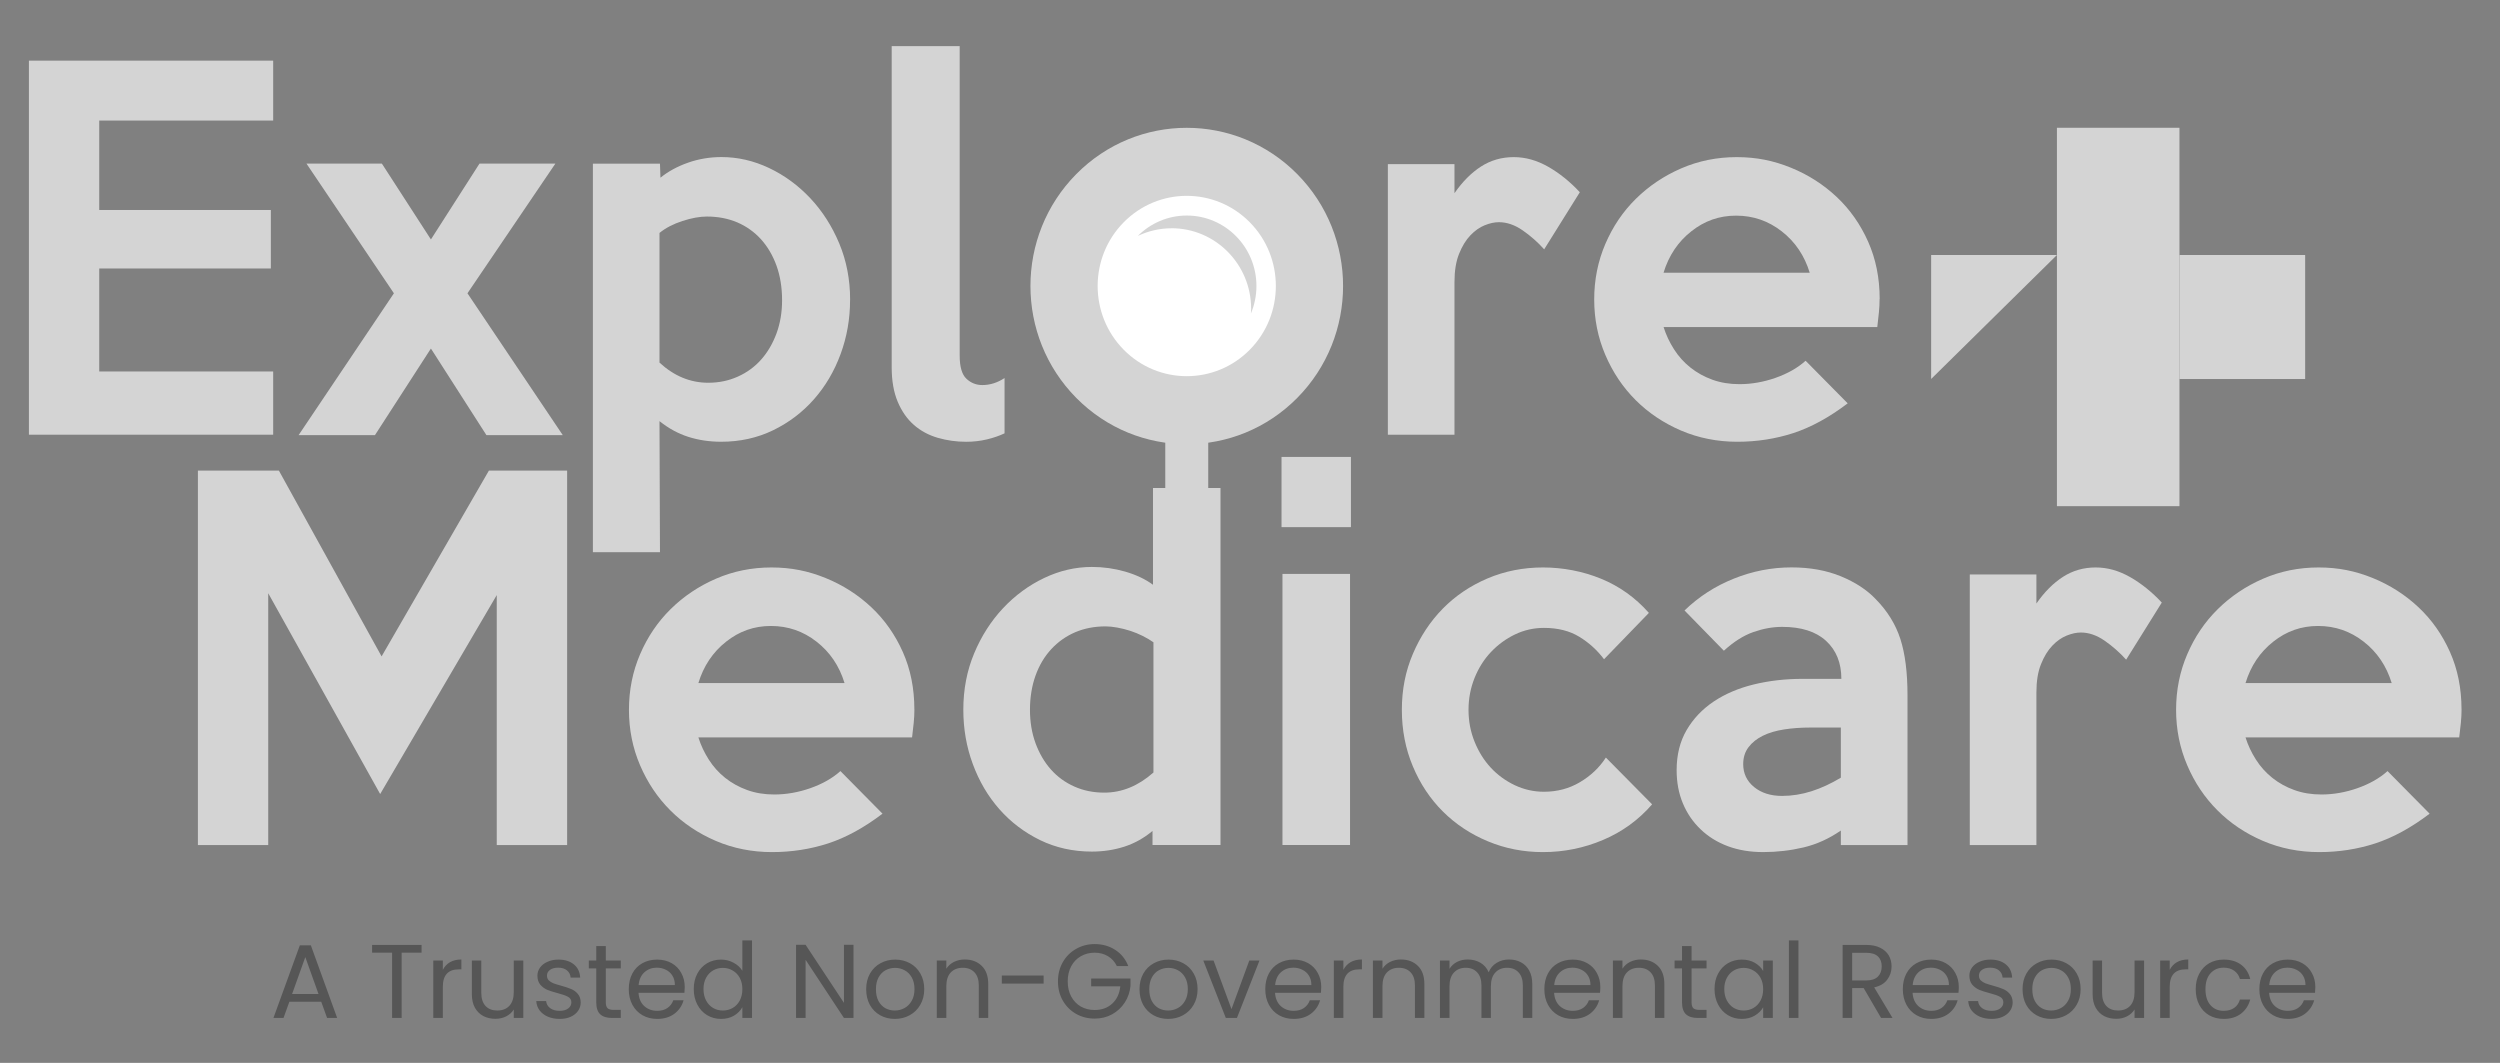
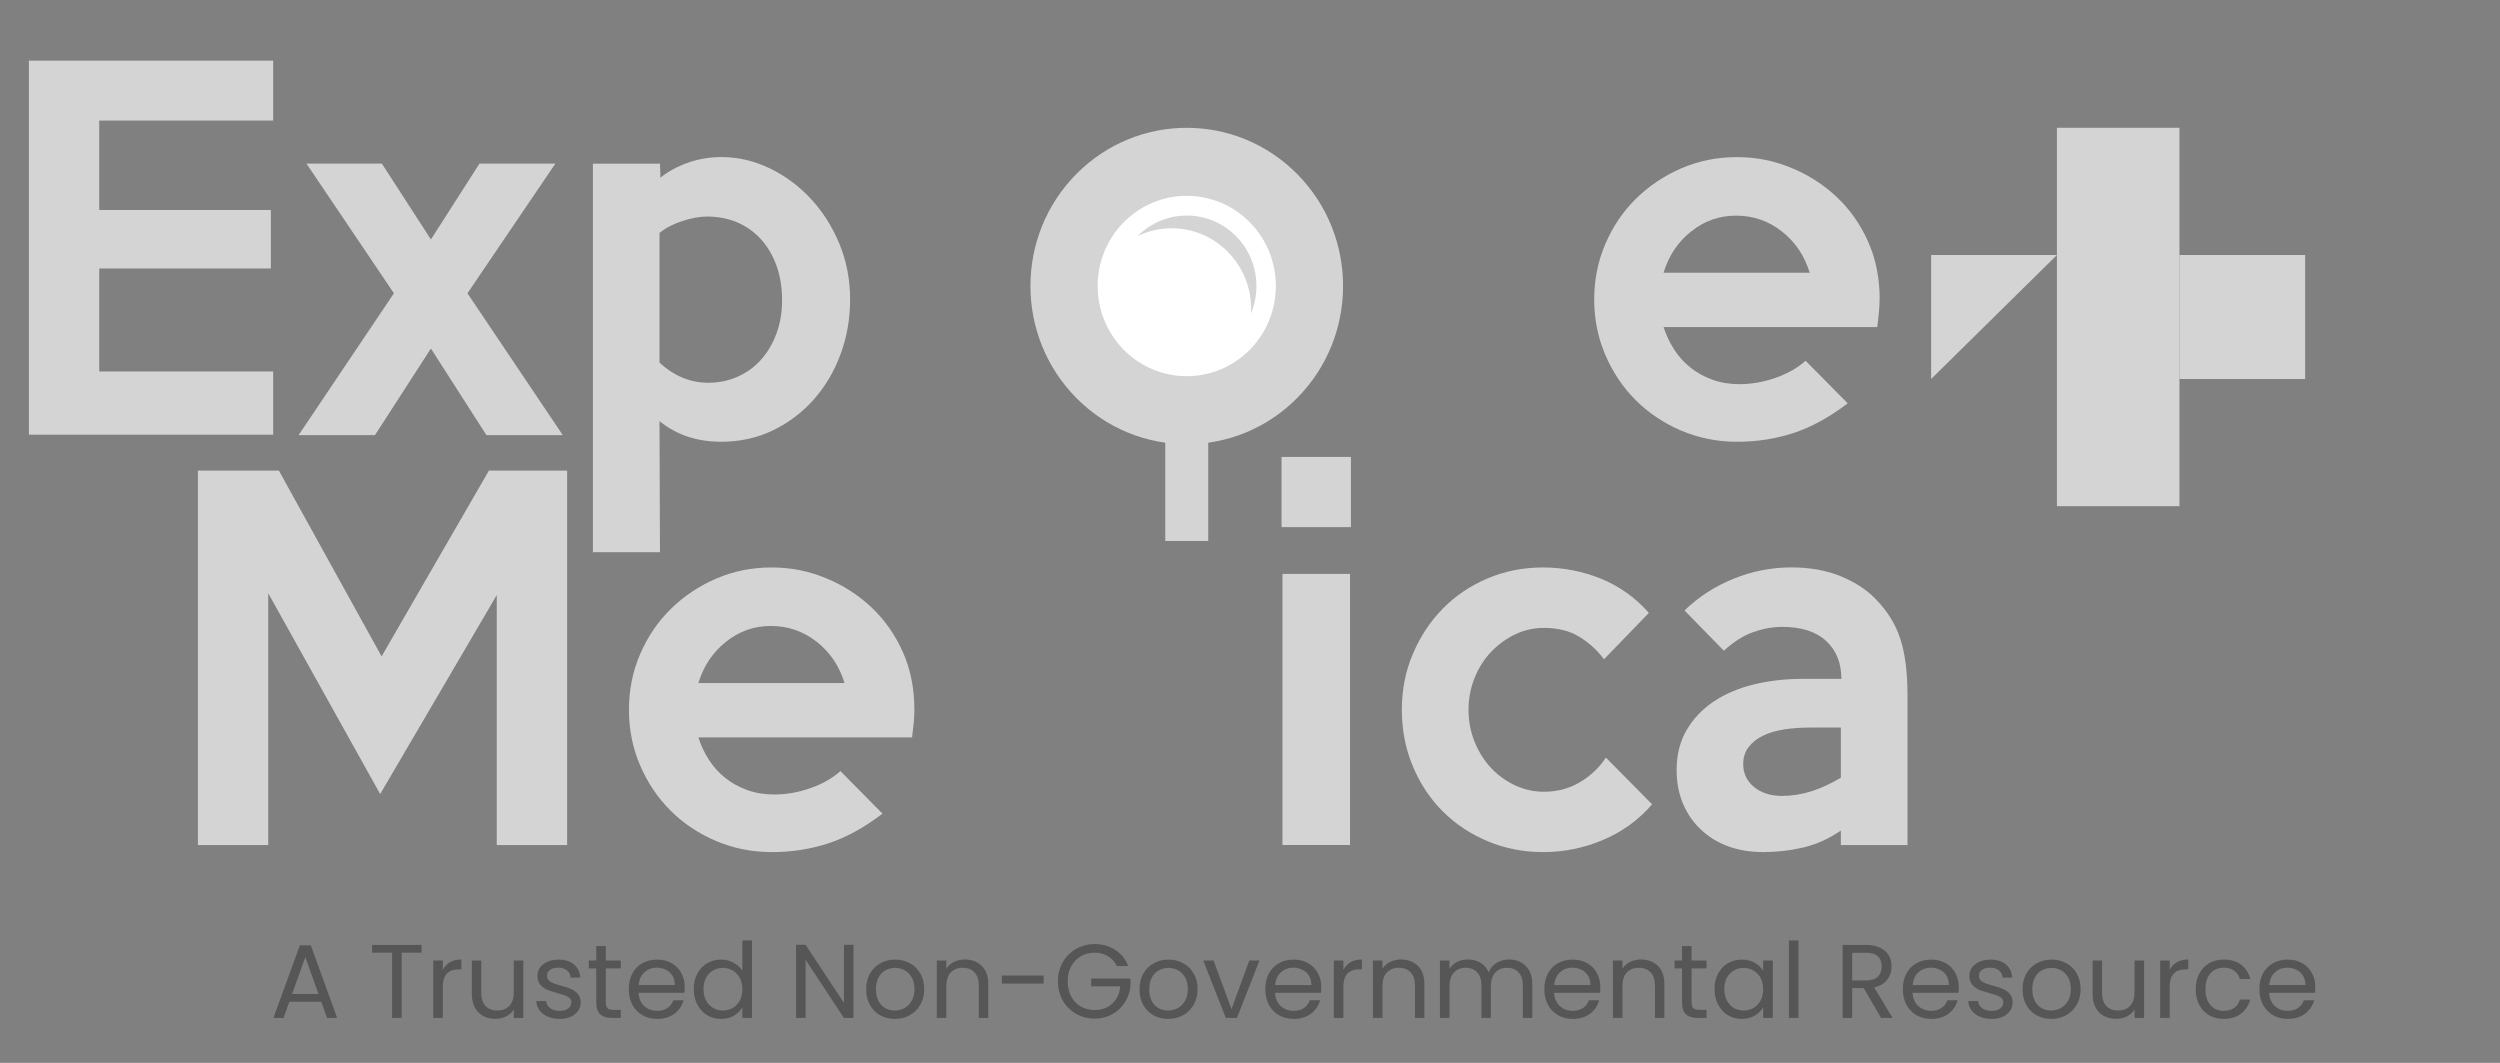
<svg xmlns="http://www.w3.org/2000/svg" width="167" height="71" viewBox="0 0 167 71" fill="none">
  <rect x="0" y="0" width="167" height="71" fill="#808080" stroke="none" />
  <path d="M21.458 66.915H19.33L18.938 68H18.266L20.03 63.149H20.765L22.522 68H21.85L21.458 66.915ZM21.276 66.397L20.394 63.933L19.512 66.397H21.276ZM28.16 63.121V63.639H26.83V68H26.193V63.639H24.856V63.121H28.16ZM29.581 64.787C29.693 64.568 29.852 64.398 30.057 64.276C30.267 64.155 30.521 64.094 30.82 64.094V64.752H30.652C29.938 64.752 29.581 65.14 29.581 65.914V68H28.944V64.164H29.581V64.787ZM34.957 64.164V68H34.32V67.433C34.199 67.629 34.028 67.783 33.809 67.895C33.594 68.003 33.356 68.056 33.095 68.056C32.796 68.056 32.528 67.996 32.29 67.874C32.052 67.748 31.863 67.562 31.723 67.314C31.588 67.067 31.52 66.766 31.52 66.411V64.164H32.15V66.327C32.15 66.705 32.246 66.997 32.437 67.202C32.628 67.403 32.89 67.503 33.221 67.503C33.562 67.503 33.83 67.398 34.026 67.188C34.222 66.978 34.32 66.673 34.32 66.271V64.164H34.957ZM37.391 68.063C37.097 68.063 36.833 68.014 36.6 67.916C36.366 67.814 36.182 67.674 36.047 67.496C35.911 67.314 35.837 67.107 35.823 66.873H36.481C36.499 67.065 36.588 67.221 36.747 67.342C36.91 67.464 37.122 67.524 37.384 67.524C37.626 67.524 37.818 67.471 37.958 67.363C38.098 67.256 38.168 67.121 38.168 66.957C38.168 66.789 38.093 66.666 37.944 66.586C37.794 66.502 37.563 66.421 37.251 66.341C36.966 66.267 36.733 66.192 36.551 66.117C36.373 66.038 36.219 65.924 36.089 65.774C35.963 65.62 35.9 65.42 35.9 65.172C35.9 64.976 35.958 64.797 36.075 64.633C36.191 64.47 36.357 64.342 36.572 64.248C36.786 64.15 37.031 64.101 37.307 64.101C37.731 64.101 38.074 64.209 38.336 64.423C38.597 64.638 38.737 64.932 38.756 65.305H38.119C38.105 65.105 38.023 64.944 37.874 64.822C37.729 64.701 37.533 64.64 37.286 64.64C37.057 64.64 36.875 64.689 36.74 64.787C36.604 64.885 36.537 65.014 36.537 65.172C36.537 65.298 36.576 65.403 36.656 65.487C36.74 65.567 36.842 65.632 36.964 65.683C37.09 65.73 37.262 65.784 37.482 65.844C37.757 65.919 37.981 65.994 38.154 66.068C38.326 66.138 38.473 66.246 38.595 66.39C38.721 66.535 38.786 66.724 38.791 66.957C38.791 67.167 38.732 67.356 38.616 67.524C38.499 67.692 38.333 67.825 38.119 67.923C37.909 68.017 37.666 68.063 37.391 68.063ZM40.467 64.689V66.95C40.467 67.137 40.507 67.27 40.586 67.349C40.665 67.424 40.803 67.461 40.999 67.461H41.468V68H40.894C40.539 68 40.273 67.919 40.096 67.755C39.919 67.592 39.83 67.324 39.83 66.95V64.689H39.333V64.164H39.83V63.198H40.467V64.164H41.468V64.689H40.467ZM45.74 65.935C45.74 66.057 45.733 66.185 45.719 66.32H42.653C42.676 66.698 42.804 66.995 43.038 67.209C43.276 67.419 43.563 67.524 43.899 67.524C44.174 67.524 44.403 67.461 44.585 67.335C44.771 67.205 44.902 67.032 44.977 66.817H45.663C45.56 67.186 45.355 67.487 45.047 67.72C44.739 67.949 44.356 68.063 43.899 68.063C43.535 68.063 43.208 67.982 42.919 67.818C42.634 67.655 42.41 67.424 42.247 67.125C42.083 66.822 42.002 66.472 42.002 66.075C42.002 65.679 42.081 65.331 42.24 65.032C42.398 64.734 42.62 64.505 42.905 64.346C43.194 64.183 43.525 64.101 43.899 64.101C44.263 64.101 44.585 64.181 44.865 64.339C45.145 64.498 45.359 64.717 45.509 64.997C45.663 65.273 45.74 65.585 45.74 65.935ZM45.082 65.802C45.082 65.56 45.028 65.352 44.921 65.179C44.813 65.002 44.666 64.869 44.48 64.78C44.298 64.687 44.095 64.64 43.871 64.64C43.549 64.64 43.273 64.743 43.045 64.948C42.821 65.154 42.692 65.438 42.66 65.802H45.082ZM46.343 66.068C46.343 65.676 46.422 65.333 46.581 65.039C46.739 64.741 46.956 64.51 47.231 64.346C47.511 64.183 47.824 64.101 48.169 64.101C48.468 64.101 48.746 64.171 49.002 64.311C49.259 64.447 49.455 64.626 49.59 64.85V62.82H50.234V68H49.59V67.279C49.465 67.508 49.278 67.697 49.031 67.846C48.783 67.991 48.494 68.063 48.163 68.063C47.822 68.063 47.511 67.979 47.231 67.811C46.956 67.643 46.739 67.408 46.581 67.104C46.422 66.801 46.343 66.456 46.343 66.068ZM49.59 66.075C49.59 65.786 49.532 65.534 49.416 65.319C49.299 65.105 49.14 64.941 48.94 64.829C48.743 64.713 48.526 64.654 48.288 64.654C48.05 64.654 47.834 64.71 47.638 64.822C47.441 64.934 47.285 65.098 47.169 65.312C47.052 65.527 46.993 65.779 46.993 66.068C46.993 66.362 47.052 66.619 47.169 66.838C47.285 67.053 47.441 67.219 47.638 67.335C47.834 67.447 48.05 67.503 48.288 67.503C48.526 67.503 48.743 67.447 48.94 67.335C49.14 67.219 49.299 67.053 49.416 66.838C49.532 66.619 49.59 66.365 49.59 66.075ZM57.013 68H56.376L53.814 64.115V68H53.177V63.114H53.814L56.376 66.992V63.114H57.013V68ZM59.772 68.063C59.413 68.063 59.086 67.982 58.792 67.818C58.503 67.655 58.274 67.424 58.106 67.125C57.943 66.822 57.861 66.472 57.861 66.075C57.861 65.683 57.945 65.338 58.113 65.039C58.286 64.736 58.519 64.505 58.813 64.346C59.107 64.183 59.436 64.101 59.8 64.101C60.164 64.101 60.493 64.183 60.787 64.346C61.081 64.505 61.312 64.734 61.48 65.032C61.653 65.331 61.739 65.679 61.739 66.075C61.739 66.472 61.65 66.822 61.473 67.125C61.3 67.424 61.065 67.655 60.766 67.818C60.468 67.982 60.136 68.063 59.772 68.063ZM59.772 67.503C60.001 67.503 60.215 67.45 60.416 67.342C60.617 67.235 60.778 67.074 60.899 66.859C61.025 66.645 61.088 66.383 61.088 66.075C61.088 65.767 61.028 65.506 60.906 65.291C60.785 65.077 60.626 64.918 60.43 64.815C60.234 64.708 60.022 64.654 59.793 64.654C59.56 64.654 59.345 64.708 59.149 64.815C58.958 64.918 58.804 65.077 58.687 65.291C58.57 65.506 58.512 65.767 58.512 66.075C58.512 66.388 58.568 66.652 58.68 66.866C58.797 67.081 58.951 67.242 59.142 67.349C59.334 67.452 59.543 67.503 59.772 67.503ZM64.446 64.094C64.912 64.094 65.29 64.237 65.58 64.521C65.869 64.801 66.014 65.207 66.014 65.739V68H65.384V65.83C65.384 65.448 65.288 65.156 65.097 64.955C64.905 64.75 64.644 64.647 64.313 64.647C63.977 64.647 63.708 64.752 63.508 64.962C63.312 65.172 63.214 65.478 63.214 65.879V68H62.577V64.164H63.214V64.71C63.34 64.514 63.51 64.363 63.725 64.255C63.944 64.148 64.184 64.094 64.446 64.094ZM69.714 65.165V65.704H66.921V65.165H69.714ZM74.606 64.535C74.47 64.251 74.274 64.031 74.018 63.877C73.761 63.719 73.462 63.639 73.122 63.639C72.781 63.639 72.473 63.719 72.198 63.877C71.927 64.031 71.712 64.255 71.554 64.549C71.4 64.839 71.323 65.175 71.323 65.557C71.323 65.94 71.4 66.276 71.554 66.565C71.712 66.855 71.927 67.079 72.198 67.237C72.473 67.391 72.781 67.468 73.122 67.468C73.598 67.468 73.99 67.326 74.298 67.041C74.606 66.757 74.785 66.372 74.837 65.886H72.891V65.368H75.516V65.858C75.478 66.26 75.352 66.628 75.138 66.964C74.923 67.296 74.641 67.559 74.291 67.755C73.941 67.947 73.551 68.042 73.122 68.042C72.669 68.042 72.256 67.937 71.883 67.727C71.509 67.513 71.213 67.216 70.994 66.838C70.779 66.46 70.672 66.033 70.672 65.557C70.672 65.081 70.779 64.654 70.994 64.276C71.213 63.894 71.509 63.597 71.883 63.387C72.256 63.173 72.669 63.065 73.122 63.065C73.64 63.065 74.097 63.194 74.494 63.45C74.895 63.707 75.187 64.069 75.369 64.535H74.606ZM78.031 68.063C77.671 68.063 77.345 67.982 77.051 67.818C76.761 67.655 76.533 67.424 76.365 67.125C76.201 66.822 76.12 66.472 76.12 66.075C76.12 65.683 76.204 65.338 76.372 65.039C76.544 64.736 76.778 64.505 77.072 64.346C77.366 64.183 77.695 64.101 78.059 64.101C78.423 64.101 78.752 64.183 79.046 64.346C79.34 64.505 79.571 64.734 79.739 65.032C79.912 65.331 79.998 65.679 79.998 66.075C79.998 66.472 79.909 66.822 79.732 67.125C79.559 67.424 79.323 67.655 79.025 67.818C78.726 67.982 78.395 68.063 78.031 68.063ZM78.031 67.503C78.26 67.503 78.474 67.45 78.675 67.342C78.876 67.235 79.037 67.074 79.158 66.859C79.284 66.645 79.347 66.383 79.347 66.075C79.347 65.767 79.286 65.506 79.165 65.291C79.043 65.077 78.885 64.918 78.689 64.815C78.493 64.708 78.281 64.654 78.052 64.654C77.819 64.654 77.604 64.708 77.408 64.815C77.216 64.918 77.062 65.077 76.946 65.291C76.829 65.506 76.771 65.767 76.771 66.075C76.771 66.388 76.827 66.652 76.939 66.866C77.055 67.081 77.21 67.242 77.401 67.349C77.592 67.452 77.802 67.503 78.031 67.503ZM82.263 67.412L83.453 64.164H84.132L82.627 68H81.885L80.38 64.164H81.066L82.263 67.412ZM88.259 65.935C88.259 66.057 88.252 66.185 88.238 66.32H85.172C85.195 66.698 85.324 66.995 85.557 67.209C85.795 67.419 86.082 67.524 86.418 67.524C86.694 67.524 86.922 67.461 87.104 67.335C87.291 67.205 87.421 67.032 87.496 66.817H88.182C88.079 67.186 87.874 67.487 87.566 67.72C87.258 67.949 86.876 68.063 86.418 68.063C86.054 68.063 85.728 67.982 85.438 67.818C85.153 67.655 84.93 67.424 84.766 67.125C84.603 66.822 84.521 66.472 84.521 66.075C84.521 65.679 84.6 65.331 84.759 65.032C84.918 64.734 85.139 64.505 85.424 64.346C85.713 64.183 86.045 64.101 86.418 64.101C86.782 64.101 87.104 64.181 87.384 64.339C87.664 64.498 87.879 64.717 88.028 64.997C88.182 65.273 88.259 65.585 88.259 65.935ZM87.601 65.802C87.601 65.56 87.547 65.352 87.44 65.179C87.333 65.002 87.186 64.869 86.999 64.78C86.817 64.687 86.614 64.64 86.39 64.64C86.068 64.64 85.793 64.743 85.564 64.948C85.34 65.154 85.212 65.438 85.179 65.802H87.601ZM89.737 64.787C89.849 64.568 90.008 64.398 90.213 64.276C90.423 64.155 90.677 64.094 90.976 64.094V64.752H90.808C90.094 64.752 89.737 65.14 89.737 65.914V68H89.1V64.164H89.737V64.787ZM93.58 64.094C94.047 64.094 94.425 64.237 94.714 64.521C95.004 64.801 95.148 65.207 95.148 65.739V68H94.518V65.83C94.518 65.448 94.423 65.156 94.231 64.955C94.04 64.75 93.779 64.647 93.447 64.647C93.111 64.647 92.843 64.752 92.642 64.962C92.446 65.172 92.348 65.478 92.348 65.879V68H91.711V64.164H92.348V64.71C92.474 64.514 92.645 64.363 92.859 64.255C93.079 64.148 93.319 64.094 93.58 64.094ZM100.802 64.094C101.101 64.094 101.367 64.157 101.6 64.283C101.833 64.405 102.018 64.589 102.153 64.836C102.288 65.084 102.356 65.385 102.356 65.739V68H101.726V65.83C101.726 65.448 101.63 65.156 101.439 64.955C101.252 64.75 100.998 64.647 100.676 64.647C100.345 64.647 100.081 64.755 99.885 64.969C99.689 65.179 99.591 65.485 99.591 65.886V68H98.961V65.83C98.961 65.448 98.865 65.156 98.674 64.955C98.487 64.75 98.233 64.647 97.911 64.647C97.58 64.647 97.316 64.755 97.12 64.969C96.924 65.179 96.826 65.485 96.826 65.886V68H96.189V64.164H96.826V64.717C96.952 64.517 97.12 64.363 97.33 64.255C97.545 64.148 97.78 64.094 98.037 64.094C98.359 64.094 98.644 64.167 98.891 64.311C99.138 64.456 99.323 64.668 99.444 64.948C99.551 64.678 99.729 64.468 99.976 64.318C100.223 64.169 100.499 64.094 100.802 64.094ZM106.901 65.935C106.901 66.057 106.894 66.185 106.88 66.32H103.814C103.837 66.698 103.965 66.995 104.199 67.209C104.437 67.419 104.724 67.524 105.06 67.524C105.335 67.524 105.564 67.461 105.746 67.335C105.932 67.205 106.063 67.032 106.138 66.817H106.824C106.721 67.186 106.516 67.487 106.208 67.72C105.9 67.949 105.517 68.063 105.06 68.063C104.696 68.063 104.369 67.982 104.08 67.818C103.795 67.655 103.571 67.424 103.408 67.125C103.244 66.822 103.163 66.472 103.163 66.075C103.163 65.679 103.242 65.331 103.401 65.032C103.559 64.734 103.781 64.505 104.066 64.346C104.355 64.183 104.686 64.101 105.06 64.101C105.424 64.101 105.746 64.181 106.026 64.339C106.306 64.498 106.52 64.717 106.67 64.997C106.824 65.273 106.901 65.585 106.901 65.935ZM106.243 65.802C106.243 65.56 106.189 65.352 106.082 65.179C105.974 65.002 105.827 64.869 105.641 64.78C105.459 64.687 105.256 64.64 105.032 64.64C104.71 64.64 104.434 64.743 104.206 64.948C103.982 65.154 103.853 65.438 103.821 65.802H106.243ZM109.611 64.094C110.077 64.094 110.455 64.237 110.745 64.521C111.034 64.801 111.179 65.207 111.179 65.739V68H110.549V65.83C110.549 65.448 110.453 65.156 110.262 64.955C110.07 64.75 109.809 64.647 109.478 64.647C109.142 64.647 108.873 64.752 108.673 64.962C108.477 65.172 108.379 65.478 108.379 65.879V68H107.742V64.164H108.379V64.71C108.505 64.514 108.675 64.363 108.89 64.255C109.109 64.148 109.349 64.094 109.611 64.094ZM112.996 64.689V66.95C112.996 67.137 113.036 67.27 113.115 67.349C113.195 67.424 113.332 67.461 113.528 67.461H113.997V68H113.423C113.069 68 112.803 67.919 112.625 67.755C112.448 67.592 112.359 67.324 112.359 66.95V64.689H111.862V64.164H112.359V63.198H112.996V64.164H113.997V64.689H112.996ZM114.531 66.068C114.531 65.676 114.61 65.333 114.769 65.039C114.928 64.741 115.145 64.51 115.42 64.346C115.7 64.183 116.01 64.101 116.351 64.101C116.687 64.101 116.979 64.174 117.226 64.318C117.473 64.463 117.658 64.645 117.779 64.864V64.164H118.423V68H117.779V67.286C117.653 67.51 117.464 67.697 117.212 67.846C116.965 67.991 116.675 68.063 116.344 68.063C116.003 68.063 115.695 67.979 115.42 67.811C115.145 67.643 114.928 67.408 114.769 67.104C114.61 66.801 114.531 66.456 114.531 66.068ZM117.779 66.075C117.779 65.786 117.721 65.534 117.604 65.319C117.487 65.105 117.329 64.941 117.128 64.829C116.932 64.713 116.715 64.654 116.477 64.654C116.239 64.654 116.022 64.71 115.826 64.822C115.63 64.934 115.474 65.098 115.357 65.312C115.24 65.527 115.182 65.779 115.182 66.068C115.182 66.362 115.24 66.619 115.357 66.838C115.474 67.053 115.63 67.219 115.826 67.335C116.022 67.447 116.239 67.503 116.477 67.503C116.715 67.503 116.932 67.447 117.128 67.335C117.329 67.219 117.487 67.053 117.604 66.838C117.721 66.619 117.779 66.365 117.779 66.075ZM120.136 62.82V68H119.499V62.82H120.136ZM125.657 68L124.495 66.005H123.725V68H123.088V63.121H124.663C125.032 63.121 125.342 63.184 125.594 63.31C125.851 63.436 126.042 63.607 126.168 63.821C126.294 64.036 126.357 64.281 126.357 64.556C126.357 64.892 126.259 65.189 126.063 65.445C125.872 65.702 125.583 65.872 125.195 65.956L126.42 68H125.657ZM123.725 65.494H124.663C125.009 65.494 125.268 65.41 125.44 65.242C125.613 65.07 125.699 64.841 125.699 64.556C125.699 64.267 125.613 64.043 125.44 63.884C125.272 63.726 125.013 63.646 124.663 63.646H123.725V65.494ZM130.847 65.935C130.847 66.057 130.84 66.185 130.826 66.32H127.76C127.783 66.698 127.912 66.995 128.145 67.209C128.383 67.419 128.67 67.524 129.006 67.524C129.281 67.524 129.51 67.461 129.692 67.335C129.879 67.205 130.009 67.032 130.084 66.817H130.77C130.667 67.186 130.462 67.487 130.154 67.72C129.846 67.949 129.463 68.063 129.006 68.063C128.642 68.063 128.315 67.982 128.026 67.818C127.741 67.655 127.517 67.424 127.354 67.125C127.191 66.822 127.109 66.472 127.109 66.075C127.109 65.679 127.188 65.331 127.347 65.032C127.506 64.734 127.727 64.505 128.012 64.346C128.301 64.183 128.633 64.101 129.006 64.101C129.37 64.101 129.692 64.181 129.972 64.339C130.252 64.498 130.467 64.717 130.616 64.997C130.77 65.273 130.847 65.585 130.847 65.935ZM130.189 65.802C130.189 65.56 130.135 65.352 130.028 65.179C129.921 65.002 129.774 64.869 129.587 64.78C129.405 64.687 129.202 64.64 128.978 64.64C128.656 64.64 128.381 64.743 128.152 64.948C127.928 65.154 127.8 65.438 127.767 65.802H130.189ZM133.046 68.063C132.752 68.063 132.488 68.014 132.255 67.916C132.022 67.814 131.837 67.674 131.702 67.496C131.567 67.314 131.492 67.107 131.478 66.873H132.136C132.155 67.065 132.243 67.221 132.402 67.342C132.565 67.464 132.778 67.524 133.039 67.524C133.282 67.524 133.473 67.471 133.613 67.363C133.753 67.256 133.823 67.121 133.823 66.957C133.823 66.789 133.748 66.666 133.599 66.586C133.45 66.502 133.219 66.421 132.906 66.341C132.621 66.267 132.388 66.192 132.206 66.117C132.029 66.038 131.875 65.924 131.744 65.774C131.618 65.62 131.555 65.42 131.555 65.172C131.555 64.976 131.613 64.797 131.73 64.633C131.847 64.47 132.012 64.342 132.227 64.248C132.442 64.15 132.687 64.101 132.962 64.101C133.387 64.101 133.73 64.209 133.991 64.423C134.252 64.638 134.392 64.932 134.411 65.305H133.774C133.76 65.105 133.678 64.944 133.529 64.822C133.384 64.701 133.188 64.64 132.941 64.64C132.712 64.64 132.53 64.689 132.395 64.787C132.26 64.885 132.192 65.014 132.192 65.172C132.192 65.298 132.232 65.403 132.311 65.487C132.395 65.567 132.498 65.632 132.619 65.683C132.745 65.73 132.918 65.784 133.137 65.844C133.412 65.919 133.636 65.994 133.809 66.068C133.982 66.138 134.129 66.246 134.25 66.39C134.376 66.535 134.441 66.724 134.446 66.957C134.446 67.167 134.388 67.356 134.271 67.524C134.154 67.692 133.989 67.825 133.774 67.923C133.564 68.017 133.321 68.063 133.046 68.063ZM137.018 68.063C136.659 68.063 136.332 67.982 136.038 67.818C135.749 67.655 135.52 67.424 135.352 67.125C135.189 66.822 135.107 66.472 135.107 66.075C135.107 65.683 135.191 65.338 135.359 65.039C135.532 64.736 135.765 64.505 136.059 64.346C136.353 64.183 136.682 64.101 137.046 64.101C137.41 64.101 137.739 64.183 138.033 64.346C138.327 64.505 138.558 64.734 138.726 65.032C138.899 65.331 138.985 65.679 138.985 66.075C138.985 66.472 138.896 66.822 138.719 67.125C138.546 67.424 138.311 67.655 138.012 67.818C137.713 67.982 137.382 68.063 137.018 68.063ZM137.018 67.503C137.247 67.503 137.461 67.45 137.662 67.342C137.863 67.235 138.024 67.074 138.145 66.859C138.271 66.645 138.334 66.383 138.334 66.075C138.334 65.767 138.273 65.506 138.152 65.291C138.031 65.077 137.872 64.918 137.676 64.815C137.48 64.708 137.268 64.654 137.039 64.654C136.806 64.654 136.591 64.708 136.395 64.815C136.204 64.918 136.05 65.077 135.933 65.291C135.816 65.506 135.758 65.767 135.758 66.075C135.758 66.388 135.814 66.652 135.926 66.866C136.043 67.081 136.197 67.242 136.388 67.349C136.579 67.452 136.789 67.503 137.018 67.503ZM143.225 64.164V68H142.588V67.433C142.466 67.629 142.296 67.783 142.077 67.895C141.862 68.003 141.624 68.056 141.363 68.056C141.064 68.056 140.796 67.996 140.558 67.874C140.32 67.748 140.131 67.562 139.991 67.314C139.855 67.067 139.788 66.766 139.788 66.411V64.164H140.418V66.327C140.418 66.705 140.513 66.997 140.705 67.202C140.896 67.403 141.157 67.503 141.489 67.503C141.829 67.503 142.098 67.398 142.294 67.188C142.49 66.978 142.588 66.673 142.588 66.271V64.164H143.225ZM144.937 64.787C145.049 64.568 145.208 64.398 145.413 64.276C145.623 64.155 145.878 64.094 146.176 64.094V64.752H146.008C145.294 64.752 144.937 65.14 144.937 65.914V68H144.3V64.164H144.937V64.787ZM146.674 66.075C146.674 65.679 146.753 65.333 146.912 65.039C147.07 64.741 147.29 64.51 147.57 64.346C147.854 64.183 148.179 64.101 148.543 64.101C149.014 64.101 149.401 64.216 149.705 64.444C150.013 64.673 150.216 64.99 150.314 65.396H149.628C149.562 65.163 149.434 64.979 149.243 64.843C149.056 64.708 148.823 64.64 148.543 64.64C148.179 64.64 147.885 64.766 147.661 65.018C147.437 65.266 147.325 65.618 147.325 66.075C147.325 66.537 147.437 66.894 147.661 67.146C147.885 67.398 148.179 67.524 148.543 67.524C148.823 67.524 149.056 67.459 149.243 67.328C149.429 67.198 149.558 67.011 149.628 66.768H150.314C150.211 67.16 150.006 67.475 149.698 67.713C149.39 67.947 149.005 68.063 148.543 68.063C148.179 68.063 147.854 67.982 147.57 67.818C147.29 67.655 147.07 67.424 146.912 67.125C146.753 66.827 146.674 66.477 146.674 66.075ZM154.664 65.935C154.664 66.057 154.657 66.185 154.643 66.32H151.577C151.6 66.698 151.728 66.995 151.962 67.209C152.2 67.419 152.487 67.524 152.823 67.524C153.098 67.524 153.327 67.461 153.509 67.335C153.695 67.205 153.826 67.032 153.901 66.817H154.587C154.484 67.186 154.279 67.487 153.971 67.72C153.663 67.949 153.28 68.063 152.823 68.063C152.459 68.063 152.132 67.982 151.843 67.818C151.558 67.655 151.334 67.424 151.171 67.125C151.007 66.822 150.926 66.472 150.926 66.075C150.926 65.679 151.005 65.331 151.164 65.032C151.322 64.734 151.544 64.505 151.829 64.346C152.118 64.183 152.449 64.101 152.823 64.101C153.187 64.101 153.509 64.181 153.789 64.339C154.069 64.498 154.283 64.717 154.433 64.997C154.587 65.273 154.664 65.585 154.664 65.935ZM154.006 65.802C154.006 65.56 153.952 65.352 153.845 65.179C153.737 65.002 153.59 64.869 153.404 64.78C153.222 64.687 153.019 64.64 152.795 64.64C152.473 64.64 152.197 64.743 151.969 64.948C151.745 65.154 151.616 65.438 151.584 65.802H154.006Z" fill="black" fill-opacity="0.33" />
  <path d="M18.248 29.038H1.932V4.051H18.248V8.053H6.629V14.027H18.093V17.935H6.629V24.815H18.248V29.035V29.038Z" fill="#D4D4D4" />
  <path d="M37.593 29.067H32.493L28.785 23.282L25.047 29.067H19.946L26.313 19.592L20.473 10.93H25.51L28.785 15.995L32.029 10.93H37.098L31.226 19.592L37.593 29.067Z" fill="#D4D4D4" />
  <path d="M56.785 20.034C56.785 21.307 56.572 22.515 56.149 23.66C55.726 24.808 55.13 25.813 54.367 26.678C53.602 27.543 52.695 28.23 51.641 28.743C50.588 29.252 49.431 29.509 48.173 29.509C47.387 29.509 46.656 29.398 45.974 29.18C45.292 28.961 44.653 28.612 44.054 28.131L44.086 36.886H39.605V10.932H44.086L44.118 11.87C44.633 11.453 45.246 11.118 45.957 10.868C46.668 10.617 47.413 10.492 48.196 10.492C49.287 10.492 50.349 10.737 51.38 11.226C52.41 11.716 53.325 12.388 54.131 13.245C54.934 14.101 55.579 15.106 56.062 16.262C56.546 17.418 56.788 18.677 56.788 20.031L56.785 20.034ZM52.243 20.066C52.243 19.213 52.119 18.441 51.872 17.75C51.624 17.063 51.276 16.475 50.833 15.982C50.386 15.493 49.86 15.117 49.25 14.855C48.639 14.596 47.963 14.465 47.218 14.465C46.743 14.465 46.199 14.564 45.588 14.762C44.978 14.96 44.466 15.225 44.054 15.56V24.222C45.027 25.119 46.112 25.568 47.312 25.568C48.015 25.568 48.671 25.434 49.281 25.16C49.891 24.889 50.412 24.508 50.847 24.018C51.282 23.529 51.621 22.944 51.872 22.268C52.119 21.592 52.243 20.855 52.243 20.063V20.066Z" fill="#D4D4D4" />
-   <path d="M67.106 28.946C66.755 29.112 66.358 29.249 65.918 29.354C65.475 29.459 65.017 29.511 64.542 29.511C63.883 29.511 63.25 29.421 62.642 29.246C62.035 29.068 61.502 28.783 61.051 28.387C60.596 27.991 60.236 27.475 59.968 26.84C59.701 26.205 59.565 25.439 59.565 24.542V3.082H64.107V23.753C64.107 24.504 64.257 25.02 64.556 25.299C64.856 25.582 65.21 25.722 65.621 25.722C66.136 25.722 66.632 25.565 67.104 25.253V28.943L67.106 28.946Z" fill="#D4D4D4" />
-   <path d="M105.532 12.841L103.151 16.656C102.72 16.176 102.239 15.753 101.715 15.389C101.191 15.025 100.659 14.842 100.123 14.842C99.836 14.842 99.522 14.909 99.182 15.046C98.843 15.182 98.523 15.404 98.224 15.718C97.924 16.03 97.671 16.444 97.467 16.953C97.26 17.463 97.159 18.095 97.159 18.847V29.041H92.709V10.965H97.159V12.905C97.694 12.133 98.287 11.539 98.935 11.122C99.582 10.706 100.31 10.496 101.114 10.496C101.917 10.496 102.662 10.712 103.416 11.137C104.167 11.565 104.873 12.133 105.532 12.841Z" fill="#D4D4D4" />
  <path d="M125.556 19.971C125.556 20.262 125.542 20.565 125.51 20.877C125.478 21.188 125.444 21.512 125.403 21.847H111.127C111.291 22.368 111.524 22.863 111.824 23.332C112.123 23.801 112.489 24.209 112.92 24.552C113.352 24.896 113.841 25.167 114.388 25.365C114.935 25.563 115.537 25.662 116.196 25.662C116.999 25.662 117.802 25.522 118.605 25.24C119.408 24.957 120.079 24.579 120.614 24.098L123.426 26.944C122.191 27.881 120.979 28.543 119.796 28.93C118.611 29.314 117.359 29.51 116.043 29.51C114.728 29.51 113.453 29.259 112.287 28.758C111.124 28.257 110.114 27.581 109.259 26.725C108.404 25.872 107.731 24.864 107.236 23.708C106.741 22.551 106.493 21.317 106.493 20.003C106.493 18.689 106.741 17.454 107.236 16.298C107.731 15.142 108.41 14.134 109.276 13.281C110.143 12.427 111.15 11.748 112.304 11.248C113.459 10.747 114.693 10.496 116.014 10.496C117.336 10.496 118.475 10.732 119.63 11.201C120.784 11.67 121.803 12.322 122.689 13.155C123.576 13.988 124.275 14.984 124.79 16.141C125.305 17.297 125.562 18.576 125.562 19.971H125.556ZM120.89 18.22C120.539 17.073 119.917 16.152 119.019 15.453C118.124 14.754 117.108 14.405 115.974 14.405C114.84 14.405 113.862 14.754 112.978 15.453C112.091 16.152 111.473 17.076 111.124 18.22H120.89Z" fill="#D4D4D4" />
  <path d="M37.881 56.45H33.183V39.752L25.395 53.042L17.917 39.627V56.45H13.22V31.434H18.628L25.49 43.847L32.66 31.434H37.884V56.45H37.881Z" fill="#D4D4D4" />
  <path d="M61.082 47.381C61.082 47.672 61.068 47.975 61.036 48.287C61.005 48.599 60.97 48.922 60.927 49.257H46.651C46.815 49.778 47.048 50.273 47.347 50.742C47.646 51.211 48.012 51.619 48.444 51.963C48.876 52.306 49.365 52.577 49.912 52.775C50.459 52.973 51.06 53.072 51.719 53.072C52.522 53.072 53.325 52.932 54.131 52.65C54.934 52.367 55.605 51.989 56.14 51.508L58.952 54.354C57.715 55.292 56.506 55.953 55.32 56.34C54.134 56.725 52.882 56.92 51.564 56.92C50.245 56.92 48.973 56.669 47.808 56.168C46.645 55.667 45.635 54.992 44.78 54.135C43.925 53.282 43.251 52.274 42.756 51.118C42.261 49.962 42.014 48.727 42.014 47.413C42.014 46.099 42.261 44.864 42.756 43.708C43.251 42.552 43.931 41.544 44.797 40.691C45.663 39.837 46.671 39.159 47.825 38.658C48.979 38.157 50.214 37.906 51.532 37.906C52.85 37.906 53.993 38.142 55.147 38.611C56.301 39.08 57.32 39.733 58.207 40.566C59.093 41.398 59.793 42.395 60.308 43.551C60.823 44.707 61.079 45.986 61.079 47.381H61.082ZM56.416 45.631C56.065 44.483 55.444 43.563 54.546 42.864C53.651 42.164 52.635 41.815 51.5 41.815C50.366 41.815 49.388 42.164 48.504 42.864C47.618 43.563 46.999 44.486 46.651 45.631H56.416Z" fill="#D4D4D4" />
-   <path d="M77.02 32.601V39.061C76.504 38.685 75.886 38.394 75.166 38.184C74.444 37.977 73.704 37.872 72.941 37.872C71.85 37.872 70.788 38.117 69.758 38.606C68.727 39.096 67.812 39.769 67.006 40.625C66.203 41.481 65.558 42.486 65.075 43.642C64.591 44.799 64.35 46.057 64.35 47.411C64.35 48.684 64.56 49.893 64.983 51.038C65.406 52.185 65.996 53.19 66.759 54.055C67.522 54.92 68.428 55.607 69.479 56.12C70.529 56.63 71.683 56.886 72.938 56.886C73.701 56.886 74.421 56.775 75.103 56.557C75.782 56.338 76.409 55.989 76.988 55.508V56.446H81.53V32.598H77.017L77.02 32.601ZM77.051 51.602C76.038 52.5 74.942 52.948 73.764 52.948C73.042 52.948 72.374 52.814 71.764 52.54C71.154 52.27 70.633 51.888 70.198 51.399C69.764 50.909 69.424 50.324 69.174 49.648C68.926 48.972 68.802 48.224 68.802 47.411C68.802 46.599 68.926 45.815 69.174 45.128C69.421 44.44 69.772 43.852 70.227 43.36C70.682 42.87 71.214 42.495 71.825 42.233C72.435 41.973 73.111 41.842 73.856 41.842C74.084 41.842 74.343 41.868 74.631 41.921C74.921 41.973 75.209 42.046 75.5 42.139C75.791 42.233 76.067 42.349 76.338 42.483C76.608 42.62 76.844 42.76 77.051 42.905V51.6V51.602Z" fill="#D4D4D4" />
  <path d="M80.71 28.258H77.84V36.136H80.71V28.258Z" fill="#D4D4D4" />
  <path d="M90.242 35.213H85.606V30.523H90.242V35.213ZM90.182 56.446H85.669V38.338H90.182V56.446Z" fill="#D4D4D4" />
  <path d="M110.361 53.73C109.455 54.773 108.364 55.566 107.086 56.107C105.808 56.649 104.47 56.92 103.068 56.92C101.77 56.92 100.544 56.681 99.392 56.2C98.238 55.72 97.24 55.059 96.39 54.214C95.541 53.37 94.871 52.364 94.381 51.197C93.889 50.029 93.644 48.767 93.644 47.413C93.644 46.059 93.889 44.833 94.381 43.676C94.874 42.52 95.538 41.512 96.376 40.659C97.214 39.805 98.21 39.133 99.364 38.64C100.515 38.151 101.753 37.906 103.071 37.906C104.389 37.906 105.725 38.157 106.948 38.658C108.174 39.159 109.239 39.919 110.146 40.941L107.149 44.037C106.695 43.431 106.145 42.933 105.497 42.537C104.85 42.141 104.061 41.943 103.134 41.943C102.455 41.943 101.81 42.089 101.203 42.38C100.596 42.671 100.06 43.065 99.597 43.554C99.133 44.043 98.768 44.623 98.5 45.29C98.233 45.957 98.097 46.664 98.097 47.416C98.097 48.167 98.23 48.875 98.5 49.542C98.768 50.209 99.128 50.789 99.582 51.278C100.034 51.767 100.573 52.158 101.188 52.452C101.807 52.743 102.455 52.889 103.134 52.889C104.021 52.889 104.824 52.676 105.543 52.248C106.266 51.82 106.841 51.272 107.273 50.605L110.364 53.733L110.361 53.73Z" fill="#D4D4D4" />
  <path d="M127.418 56.45H122.968V55.48C122.185 56.022 121.356 56.398 120.481 56.607C119.606 56.814 118.705 56.919 117.776 56.919C116.909 56.919 116.126 56.788 115.427 56.529C114.728 56.269 114.117 55.894 113.605 55.401C113.09 54.912 112.693 54.332 112.416 53.665C112.137 52.998 111.999 52.259 111.999 51.446C111.999 50.424 112.221 49.532 112.664 48.772C113.107 48.012 113.709 47.377 114.471 46.864C115.234 46.355 116.124 45.973 117.145 45.723C118.164 45.472 119.261 45.347 120.438 45.347H123.003C123.003 44.284 122.663 43.439 121.984 42.813C121.304 42.187 120.326 41.875 119.048 41.875C118.429 41.875 117.79 41.989 117.131 42.219C116.472 42.449 115.813 42.865 115.154 43.468L112.526 40.78C113.473 39.862 114.569 39.155 115.818 38.654C117.065 38.153 118.348 37.902 119.667 37.902C120.904 37.902 122.004 38.1 122.968 38.496C123.932 38.893 124.712 39.402 125.305 40.029C126.082 40.821 126.629 41.706 126.946 42.688C127.262 43.669 127.421 44.919 127.421 46.439V56.447L127.418 56.45ZM122.968 51.947V48.6H120.927C120.309 48.6 119.727 48.641 119.18 48.726C118.633 48.81 118.161 48.95 117.758 49.148C117.355 49.346 117.036 49.602 116.8 49.914C116.564 50.226 116.446 50.601 116.446 51.041C116.446 51.667 116.688 52.177 117.171 52.573C117.655 52.969 118.279 53.167 119.042 53.167C119.701 53.167 120.355 53.062 121.005 52.856C121.653 52.649 122.309 52.346 122.968 51.95V51.947Z" fill="#D4D4D4" />
-   <path d="M144.408 40.251L142.027 44.066C141.596 43.586 141.115 43.166 140.591 42.8C140.064 42.435 139.535 42.252 138.999 42.252C138.711 42.252 138.398 42.319 138.055 42.456C137.716 42.593 137.396 42.814 137.097 43.129C136.797 43.44 136.544 43.854 136.34 44.364C136.133 44.873 136.032 45.505 136.032 46.257V56.451H131.582V38.375H136.032V40.315C136.567 39.543 137.16 38.949 137.808 38.533C138.455 38.116 139.184 37.906 139.987 37.906C140.79 37.906 141.535 38.122 142.289 38.547C143.04 38.975 143.746 39.543 144.408 40.251Z" fill="#D4D4D4" />
-   <path d="M164.432 47.381C164.432 47.672 164.417 47.975 164.386 48.287C164.354 48.599 164.32 48.922 164.276 49.257H150C150.164 49.778 150.397 50.273 150.697 50.742C150.996 51.211 151.362 51.619 151.793 51.963C152.225 52.306 152.714 52.577 153.261 52.775C153.805 52.973 154.41 53.072 155.069 53.072C155.872 53.072 156.675 52.932 157.478 52.65C158.281 52.367 158.952 51.989 159.487 51.508L162.299 54.354C161.064 55.292 159.852 55.953 158.667 56.34C157.481 56.725 156.232 56.92 154.913 56.92C153.595 56.92 152.323 56.669 151.157 56.168C149.992 55.667 148.984 54.992 148.129 54.135C147.274 53.282 146.598 52.274 146.106 51.118C145.611 49.962 145.363 48.727 145.363 47.413C145.363 46.099 145.611 44.864 146.106 43.708C146.601 42.552 147.28 41.544 148.147 40.691C149.013 39.837 150.02 39.159 151.174 38.658C152.329 38.157 153.563 37.906 154.882 37.906C156.2 37.906 157.343 38.142 158.497 38.611C159.651 39.08 160.67 39.733 161.556 40.566C162.443 41.398 163.142 42.395 163.658 43.551C164.173 44.707 164.429 45.986 164.429 47.381H164.432ZM159.766 45.631C159.415 44.483 158.793 43.563 157.895 42.864C157 42.164 155.984 41.815 154.85 41.815C153.716 41.815 152.737 42.164 151.854 42.864C150.967 43.563 150.348 44.486 150 45.631H159.766Z" fill="#D4D4D4" />
  <path d="M86.659 26.577C90.737 22.45 90.737 15.76 86.659 11.633C82.582 7.506 75.97 7.506 71.892 11.633C67.814 15.76 67.814 22.45 71.892 26.577C75.97 30.704 82.582 30.704 86.659 26.577Z" fill="#D4D4D4" />
  <path d="M83.484 23.364C85.808 21.012 85.808 17.198 83.484 14.846C81.159 12.494 77.391 12.494 75.066 14.846C72.742 17.198 72.742 21.012 75.066 23.364C77.391 25.717 81.16 25.717 83.484 23.364Z" fill="white" />
  <path d="M78.257 15.246C81.192 15.246 83.576 17.655 83.576 20.628C83.576 20.736 83.567 20.838 83.561 20.943C83.797 20.378 83.93 19.758 83.93 19.105C83.93 16.504 81.846 14.398 79.278 14.398C78.003 14.398 76.846 14.92 76.006 15.761C76.691 15.435 77.454 15.249 78.26 15.249L78.257 15.246Z" fill="#D4D4D4" />
  <path d="M145.588 8.535H137.402V17.034H145.588V8.535Z" fill="#D4D4D4" />
  <path d="M145.588 25.316H137.402V33.812H145.588V25.316Z" fill="#D4D4D4" />
  <path d="M145.588 17.035H137.402V25.319H145.588V17.035Z" fill="#D4D4D4" />
  <path d="M129.001 17.035H137.403L129.001 25.316V17.035Z" fill="#D4D4D4" />
  <path d="M153.984 17.035H145.588V25.319H153.984V17.035Z" fill="#D4D4D4" />
</svg>